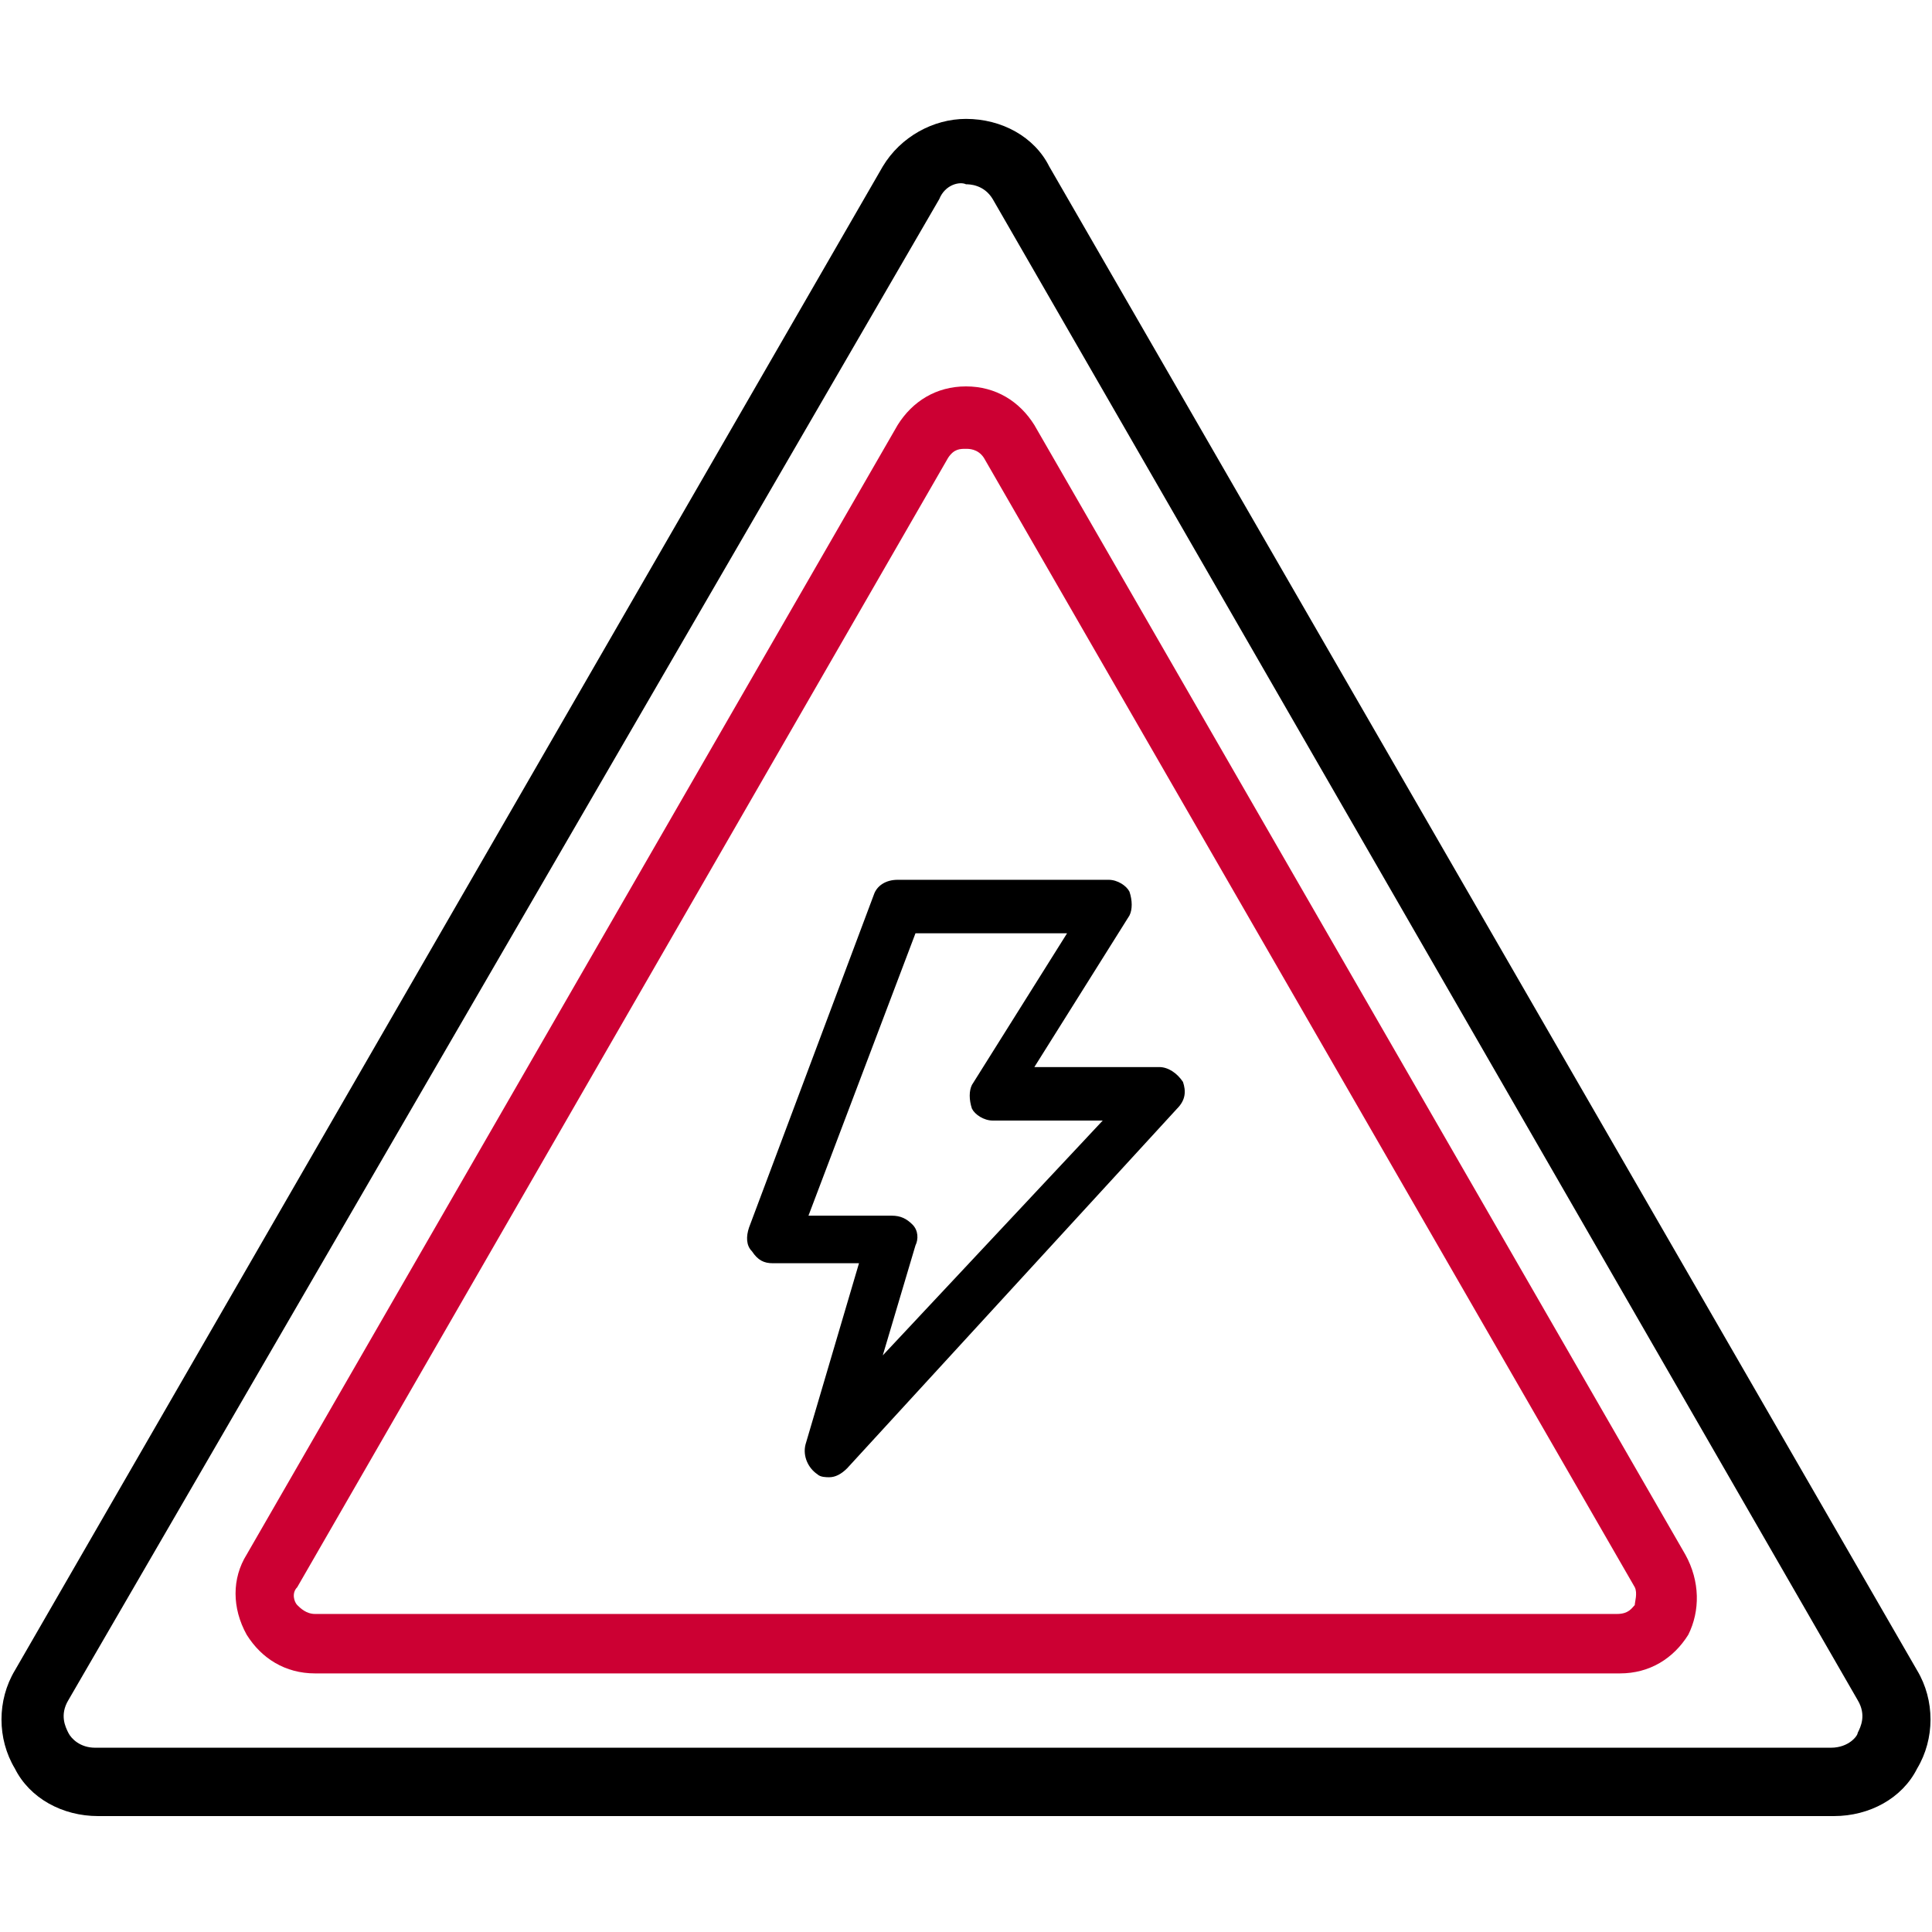
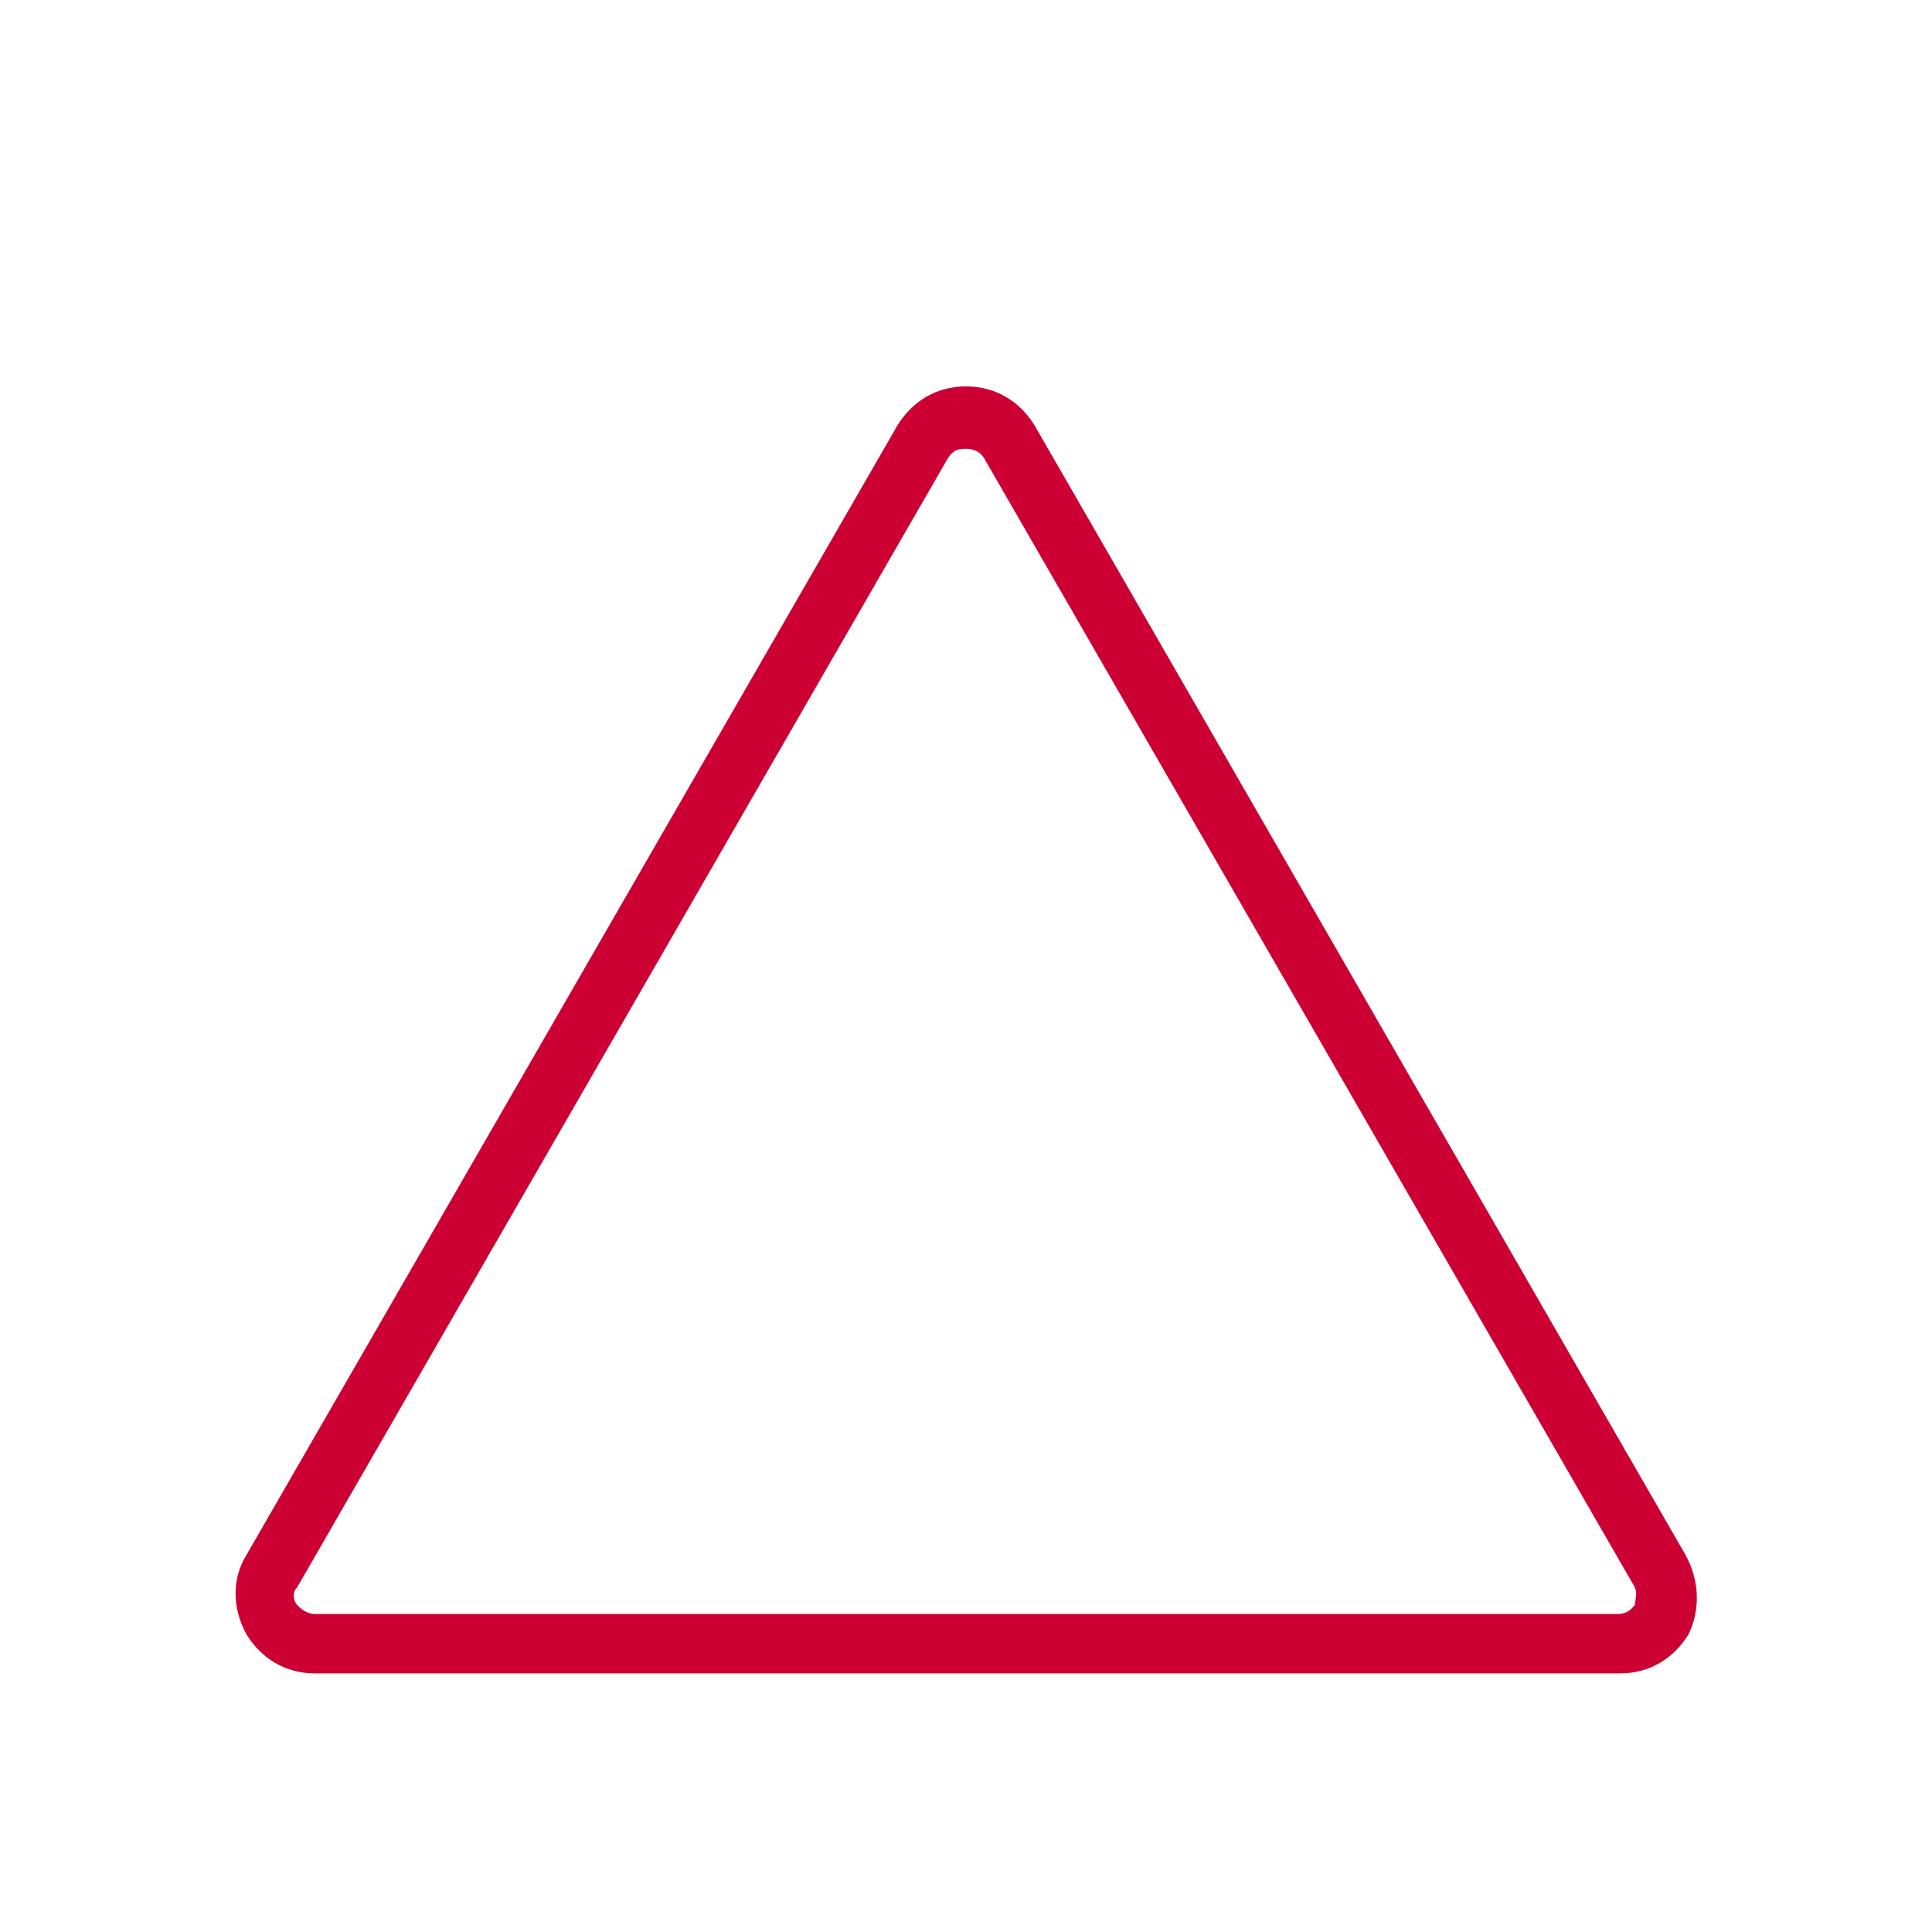
<svg xmlns="http://www.w3.org/2000/svg" width="65" height="65" viewBox="0 0 65 65" fill="none">
  <path d="M56.7 52.3L34.8 14.3C34.3 13.5 33.5 13 32.5 13C31.5 13 30.7 13.5 30.2 14.3L8.3 52.3C7.8 53.1 7.8 54.1 8.3 55C8.8 55.8 9.6 56.3 10.6 56.3H54.5C55.5 56.3 56.3 55.8 56.8 55C57.2 54.2 57.2 53.2 56.7 52.3ZM55 54C54.9 54.1 54.8 54.3 54.4 54.3H10.6C10.3 54.3 10.1 54.1 10 54C9.9 53.9 9.8 53.6 10 53.4L31.9 15.4C32.1 15.1 32.3 15.1 32.5 15.1C32.6 15.1 32.9 15.1 33.1 15.4L55 53.4C55.1 53.6 55 53.9 55 54Z" fill="#CC0033" />
-   <path d="M27.9 49.7C27.8 49.7 27.6 49.7 27.5 49.6C27.2 49.4 27 49 27.1 48.6L28.9 42.5H26C25.7 42.5 25.5 42.4 25.3 42.1C25.1 41.9 25.1 41.6 25.2 41.3L29.4 30.1C29.5 29.8 29.8 29.6 30.2 29.6H37.3C37.6 29.6 37.9 29.8 38 30C38.1 30.3 38.1 30.6 38 30.8L34.8 35.9H39C39.3 35.9 39.6 36.1 39.8 36.4C39.9 36.7 39.9 37 39.6 37.3L28.5 49.4C28.3 49.6 28.1 49.7 27.9 49.7ZM27.2 40.9H30C30.3 40.9 30.5 41 30.7 41.2C30.9 41.4 30.9 41.7 30.8 41.9L29.7 45.6L37.1 37.7H33.4C33.1 37.7 32.8 37.5 32.7 37.3C32.6 37 32.6 36.7 32.7 36.5L35.9 31.4H30.8L27.2 40.9Z" fill="black" />
-   <path d="M61.7 61.1H3.3C2.1 61.1 1 60.5 0.5 59.5C-0.1 58.5 -0.1 57.2 0.5 56.2L29.7 5.6C30.3 4.6 31.4 4 32.5 4C33.7 4 34.8 4.6 35.3 5.6L64.5 56.2C65.1 57.2 65.1 58.5 64.5 59.5C64 60.5 62.9 61.1 61.7 61.1ZM31.6 6.7L2.3 57.2C2 57.7 2.2 58.1 2.3 58.3C2.4 58.5 2.7 58.8 3.2 58.8H61.6C62.2 58.8 62.5 58.4 62.5 58.3C62.6 58.1 62.8 57.7 62.5 57.2L33.4 6.7C33.1 6.2 32.6 6.2 32.5 6.2C32.3 6.1 31.8 6.2 31.6 6.7Z" fill="black" />
</svg>